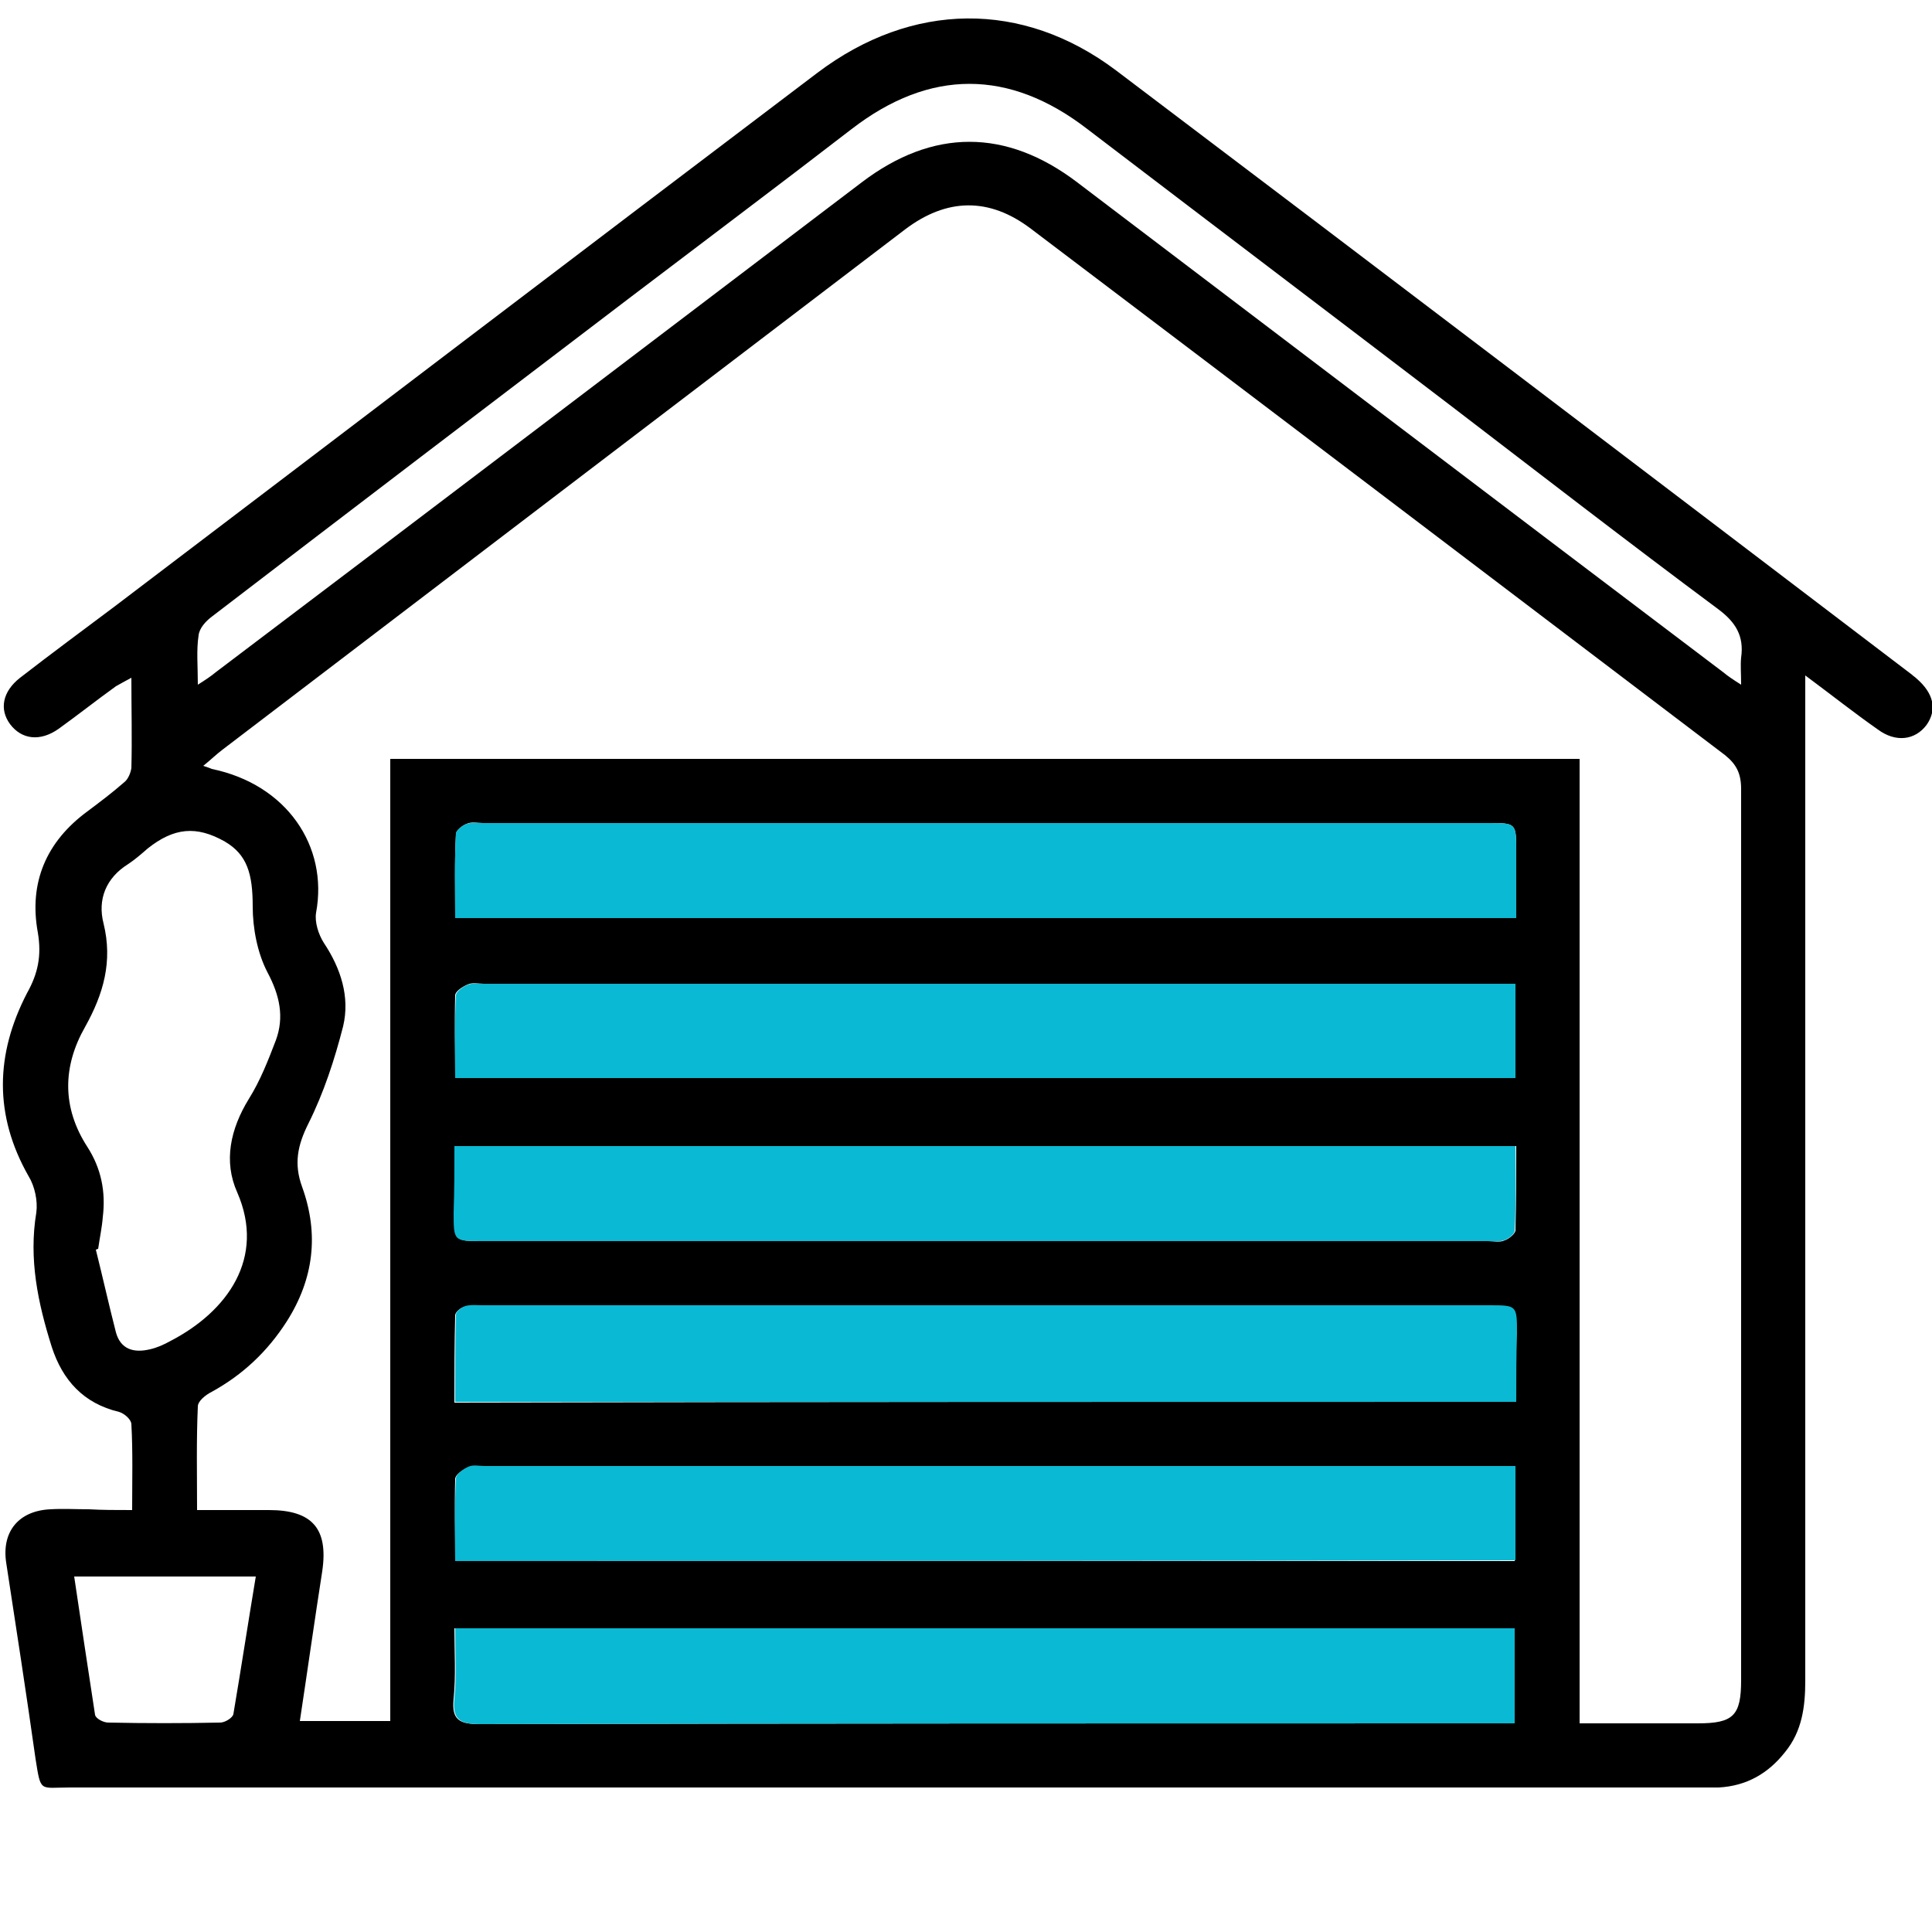
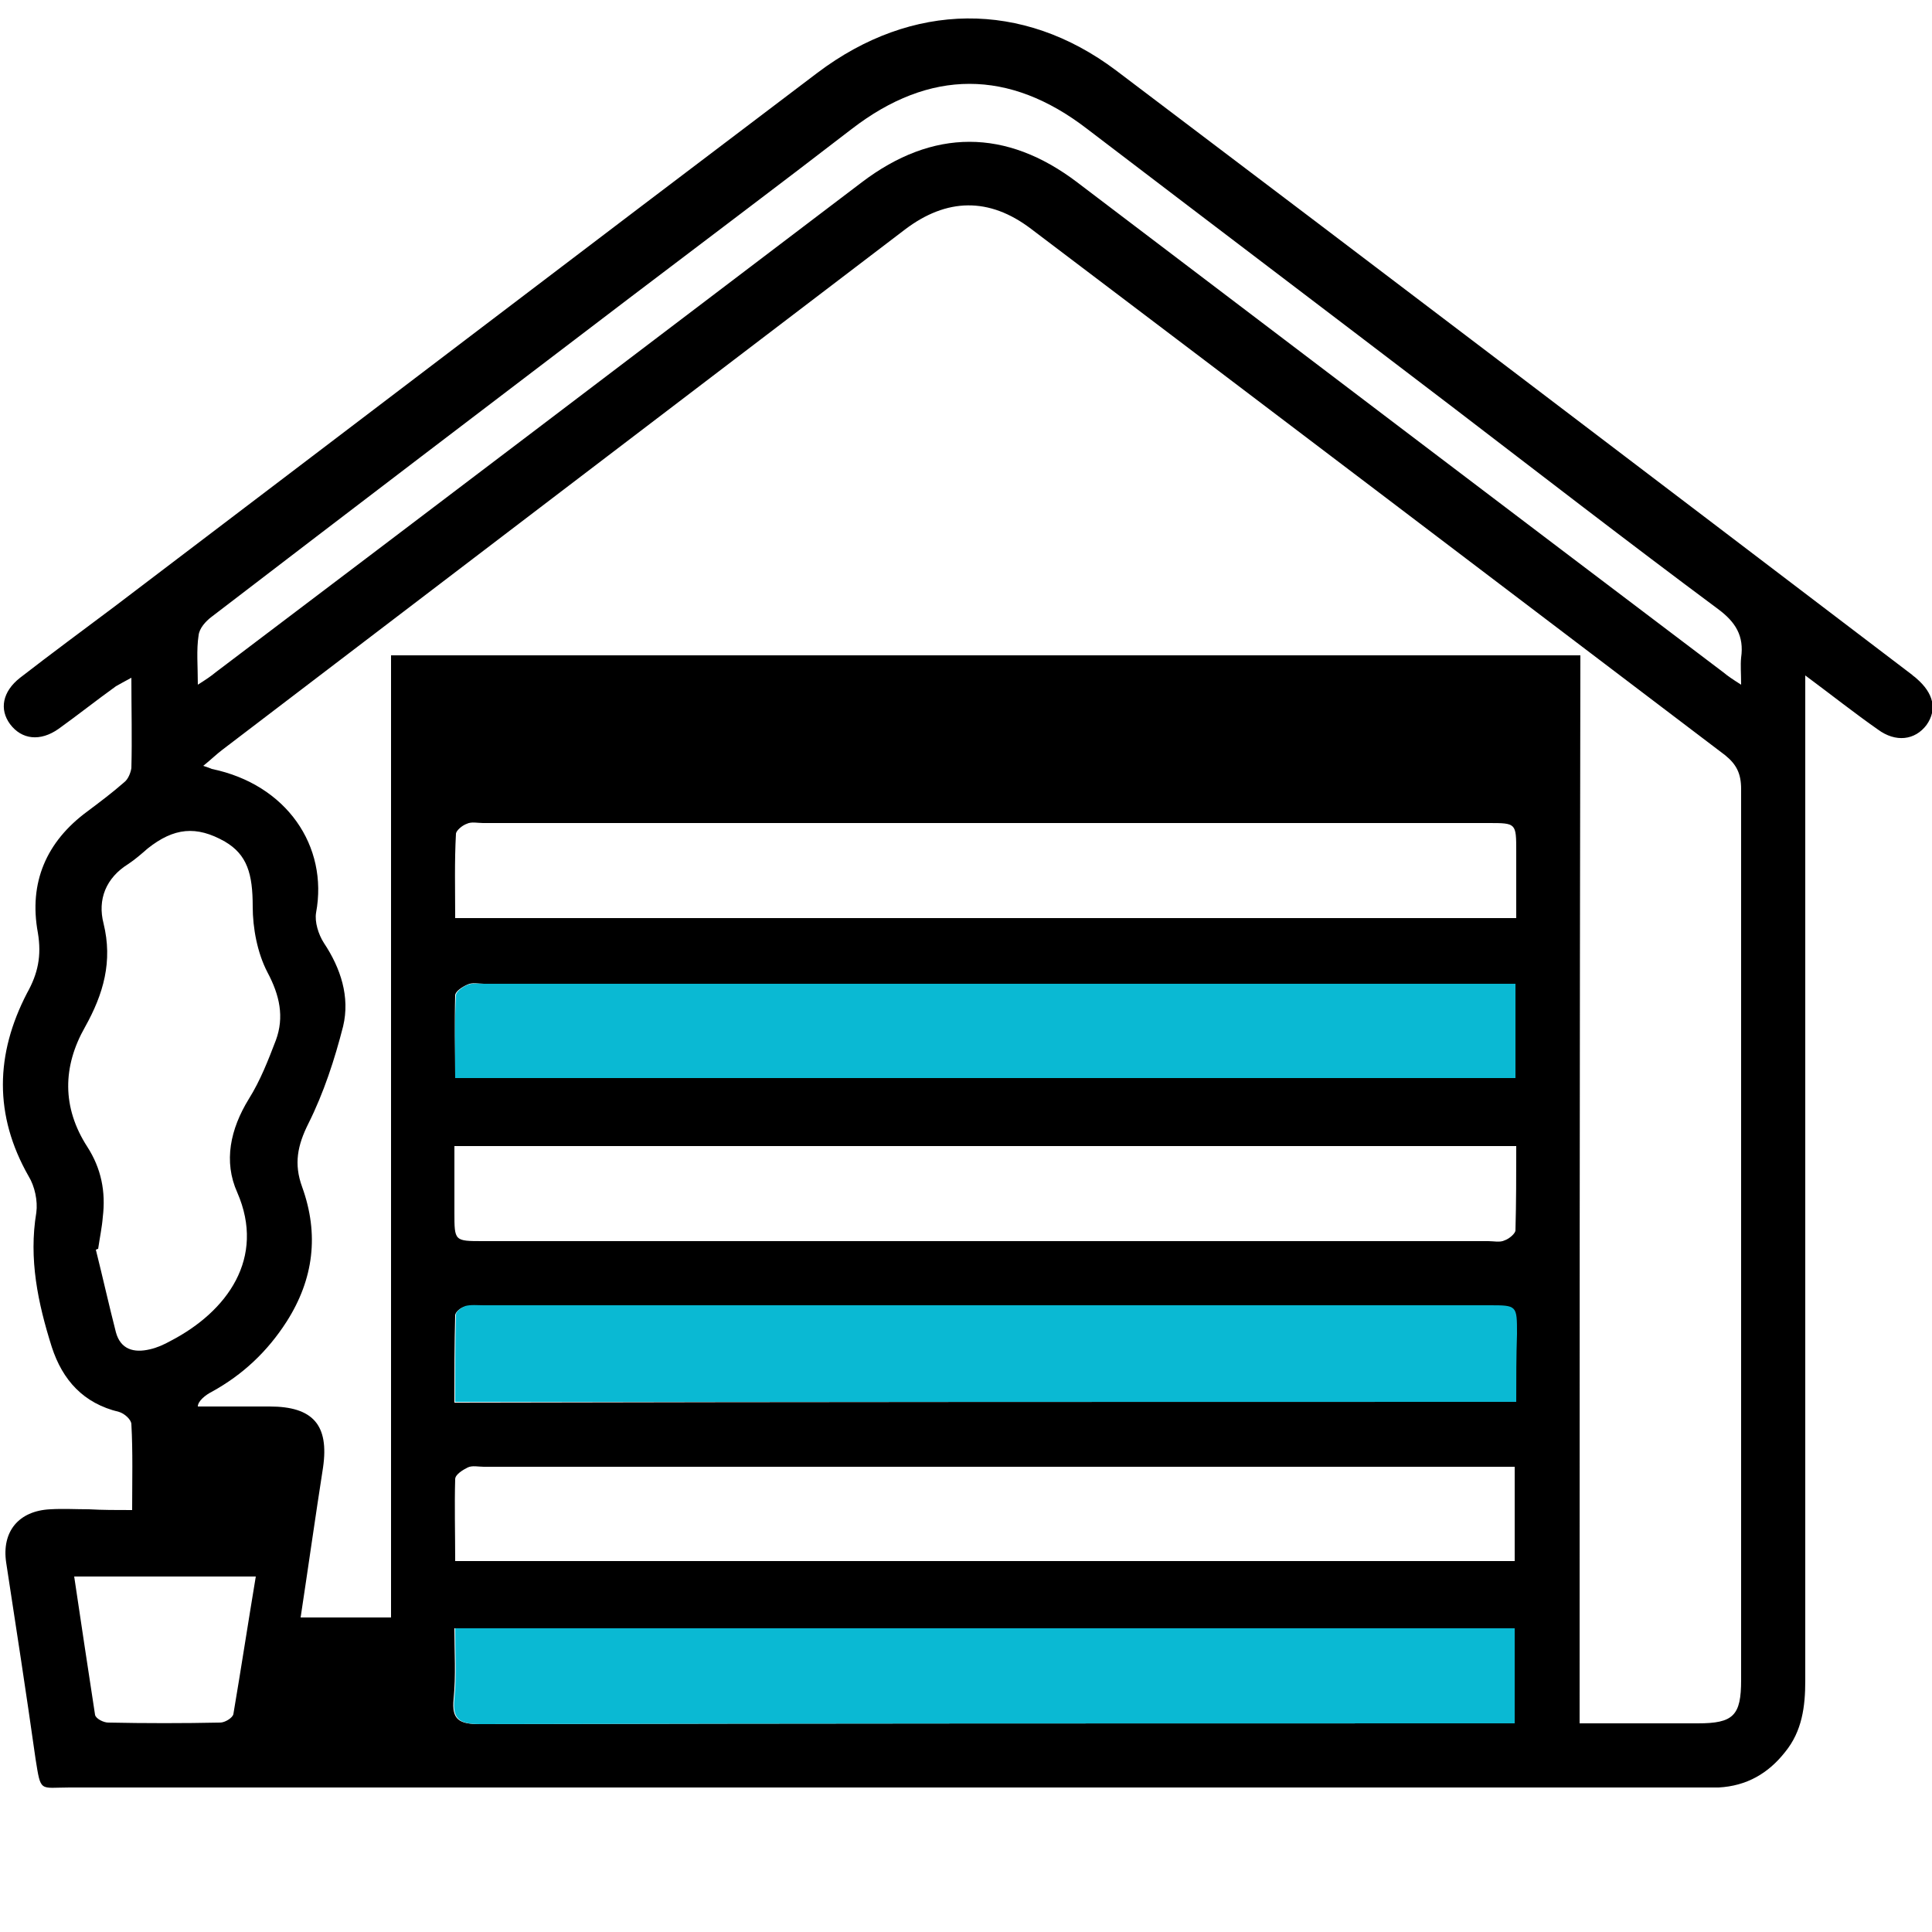
<svg xmlns="http://www.w3.org/2000/svg" version="1.1" id="Layer_1" x="0px" y="0px" viewBox="0 0 250 250" style="enable-background:new 0 0 250 250;" xml:space="preserve">
  <style type="text/css">
	.st0{fill:#0AB9D3;}
</style>
-   <path d="M17.1,195.4c0-3.9,0.1-7.5-0.1-11.1c0-0.6-0.9-1.4-1.6-1.6c-4.6-1.1-7.3-4.1-8.7-8.4c-1.8-5.7-3-11.4-2-17.4  c0.2-1.5-0.2-3.4-1-4.7c-4.5-7.9-4.3-15.8-0.2-23.7c1.4-2.5,1.9-4.8,1.4-7.8c-1.2-6.5,1.1-11.8,6.4-15.7c1.6-1.2,3.2-2.4,4.8-3.8  c0.5-0.4,0.8-1.2,0.9-1.8c0.1-3.8,0-7.6,0-11.7c-0.9,0.5-1.5,0.8-2,1.1c-2.5,1.8-4.9,3.7-7.4,5.5c-2.4,1.7-4.8,1.4-6.3-0.6  c-1.4-1.9-1-4.2,1.3-6c4-3.1,8.2-6.2,12.2-9.2c30.3-23,60.6-46.1,91-69.1c12.2-9.2,26.5-9.4,38.6-0.3c34.4,26,68.7,52.1,103,78.2  c0.2,0.2,0.4,0.3,0.6,0.5c2.2,1.9,2.7,4,1.3,6c-1.5,2-4,2.3-6.3,0.6c-3-2.1-5.9-4.4-9.4-7c0,1.7,0,2.8,0,3.9c0,42.1,0,84.1,0,126.2  c0,3.3-0.4,6.5-2.6,9.2c-2.2,2.8-5,4.4-8.6,4.6c-0.9,0-1.8,0-2.6,0c-70.3,0-140.5,0-210.8,0c-3.9,0-3.7,0.7-4.4-3.7  c-1.2-8.5-2.5-16.9-3.8-25.4c-0.6-4,1.6-6.7,5.7-6.9c1.7-0.1,3.3,0,5,0C13.3,195.4,15,195.4,17.1,195.4z M204.4,223  c5.3,0,10.3,0,15.3,0c4.6,0,5.6-1,5.6-5.6c0-38.4,0-76.9,0-115.3c0-2-0.6-3.2-2.1-4.4c-29.9-22.7-59.8-45.4-89.8-68.1  c-5.4-4.1-10.9-4-16.3,0.1C87.7,52.1,58.3,74.5,28.8,97c-0.8,0.6-1.5,1.3-2.5,2.1c0.6,0.2,0.9,0.3,1.1,0.4c9.7,2,15.1,10,13.5,18.6  c-0.2,1.2,0.3,2.8,1,3.9c2.2,3.3,3.4,7,2.5,10.8c-1.1,4.3-2.5,8.6-4.5,12.6c-1.4,2.8-1.9,5.2-0.8,8.2c2.2,6.1,1.5,11.9-2,17.4  c-2.5,3.9-5.7,6.9-9.7,9.1c-0.8,0.4-1.8,1.2-1.8,1.9c-0.2,4.4-0.1,8.8-0.1,13.4c3.3,0,6.3,0,9.3,0c5.6,0,7.7,2.4,6.9,7.9  c-1,6.4-1.9,12.8-2.9,19.4c4,0,7.7,0,11.7,0c0-41.6,0-83,0-124.5c51.4,0,102.5,0,153.9,0C204.4,139.8,204.4,181.2,204.4,223z   M58.9,118.8c46,0,91.5,0,137.3,0c0-3,0-5.8,0-8.6c0-3.7,0-3.7-3.6-3.7c-43.4,0-86.7,0-130.1,0c-0.7,0-1.5-0.2-2.1,0.1  c-0.6,0.2-1.4,0.9-1.4,1.3C58.8,111.5,58.9,115.1,58.9,118.8z M196.2,181.4c0-3.1,0-5.9,0-8.7c0-3.7,0-3.7-3.6-3.7  c-43.4,0-86.7,0-130.1,0c-0.8,0-1.6-0.1-2.4,0.1c-0.5,0.1-1.2,0.7-1.2,1.1c-0.1,3.7-0.1,7.5-0.1,11.3  C104.8,181.4,150.3,181.4,196.2,181.4z M58.9,139.5c46,0,91.5,0,137.1,0c0-4.1,0-8,0-12.2c-1.3,0-2.4,0-3.6,0  c-43.3,0-86.5,0-129.8,0c-0.7,0-1.5-0.2-2.1,0.1c-0.7,0.3-1.6,0.9-1.6,1.4C58.8,132.3,58.9,135.8,58.9,139.5z M58.8,148.3  c0,3,0,5.8,0,8.6c0,3.7,0,3.7,3.7,3.7c43.4,0,86.7,0,130.1,0c0.7,0,1.5,0.2,2.1-0.1c0.6-0.2,1.4-0.9,1.4-1.3  c0.1-3.6,0.1-7.2,0.1-10.9C150.4,148.3,104.8,148.3,58.8,148.3z M58.9,202c46,0,91.5,0,137.1,0c0-4.1,0-8,0-12.2c-1.3,0-2.4,0-3.6,0  c-43.3,0-86.5,0-129.8,0c-0.7,0-1.5-0.2-2.1,0.1c-0.6,0.3-1.6,0.9-1.6,1.5C58.8,194.8,58.9,198.3,58.9,202z M196,210.7  c-45.8,0-91.3,0-137.2,0c0,3.1,0.2,6.1-0.1,9.1c-0.3,2.8,0.8,3.3,3.4,3.3c43.5-0.1,87.1-0.1,130.6-0.1c1,0,2.1,0,3.2,0  C196,218.7,196,214.8,196,210.7z M225.3,88.6c0-1.5-0.1-2.5,0-3.5c0.4-2.8-0.7-4.6-3-6.3c-11.7-8.7-23.2-17.6-34.7-26.4  c-15.6-11.9-31.3-23.8-46.9-35.7c-10.1-7.8-20.4-7.8-30.5,0c-9.6,7.4-19.2,14.6-28.8,21.9c-18,13.7-36,27.4-54,41.2  c-0.8,0.6-1.6,1.5-1.7,2.4c-0.3,1.9-0.1,4-0.1,6.4c1.1-0.7,1.7-1.1,2.3-1.6c27.9-21.1,55.8-42.3,83.6-63.4c9.2-7,18.7-7,27.9,0  C167.2,44.7,195.1,65.9,223,87C223.6,87.5,224.2,87.9,225.3,88.6z M12.7,161.6c-0.1,0-0.2,0.1-0.3,0.1c0.9,3.6,1.7,7.2,2.6,10.7  c0.6,2.2,2.3,2.7,4.4,2.2c0.9-0.2,1.8-0.6,2.7-1.1c7.3-3.8,12.3-10.7,8.6-19.2c-1.8-4-0.9-8.2,1.5-12.1c1.5-2.4,2.5-5,3.5-7.6  c1.1-3,0.5-5.8-1.1-8.8c-1.3-2.5-1.9-5.7-1.9-8.5c0-4.2-0.7-6.7-3.6-8.4c-3.7-2.1-6.6-1.8-10,0.9c-0.8,0.7-1.6,1.4-2.5,2  c-2.9,1.8-4,4.6-3.2,7.7c1.2,4.9,0,9.1-2.4,13.4c-2.9,5.1-3,10.4,0.3,15.5c1.8,2.8,2.4,5.8,2,9.1C13.2,158.8,12.9,160.2,12.7,161.6z   M9.6,204c0.9,6.1,1.8,12,2.7,17.9c0.1,0.5,1.1,1,1.7,1c4.8,0.1,9.7,0.1,14.5,0c0.6,0,1.6-0.6,1.7-1.1c1-5.9,1.9-11.8,2.9-17.8  C25.2,204,17.6,204,9.6,204z" />
-   <path class="st0" d="M58.9,118.8c0-3.8-0.1-7.4,0.1-10.9c0-0.5,0.9-1.1,1.4-1.3c0.6-0.2,1.4-0.1,2.1-0.1c43.4,0,86.7,0,130.1,0  c3.6,0,3.6,0,3.6,3.7c0,2.8,0,5.6,0,8.6C150.4,118.8,104.9,118.8,58.9,118.8z" />
+   <path d="M17.1,195.4c0-3.9,0.1-7.5-0.1-11.1c0-0.6-0.9-1.4-1.6-1.6c-4.6-1.1-7.3-4.1-8.7-8.4c-1.8-5.7-3-11.4-2-17.4  c0.2-1.5-0.2-3.4-1-4.7c-4.5-7.9-4.3-15.8-0.2-23.7c1.4-2.5,1.9-4.8,1.4-7.8c-1.2-6.5,1.1-11.8,6.4-15.7c1.6-1.2,3.2-2.4,4.8-3.8  c0.5-0.4,0.8-1.2,0.9-1.8c0.1-3.8,0-7.6,0-11.7c-0.9,0.5-1.5,0.8-2,1.1c-2.5,1.8-4.9,3.7-7.4,5.5c-2.4,1.7-4.8,1.4-6.3-0.6  c-1.4-1.9-1-4.2,1.3-6c4-3.1,8.2-6.2,12.2-9.2c30.3-23,60.6-46.1,91-69.1c12.2-9.2,26.5-9.4,38.6-0.3c34.4,26,68.7,52.1,103,78.2  c0.2,0.2,0.4,0.3,0.6,0.5c2.2,1.9,2.7,4,1.3,6c-1.5,2-4,2.3-6.3,0.6c-3-2.1-5.9-4.4-9.4-7c0,1.7,0,2.8,0,3.9c0,42.1,0,84.1,0,126.2  c0,3.3-0.4,6.5-2.6,9.2c-2.2,2.8-5,4.4-8.6,4.6c-0.9,0-1.8,0-2.6,0c-70.3,0-140.5,0-210.8,0c-3.9,0-3.7,0.7-4.4-3.7  c-1.2-8.5-2.5-16.9-3.8-25.4c-0.6-4,1.6-6.7,5.7-6.9c1.7-0.1,3.3,0,5,0C13.3,195.4,15,195.4,17.1,195.4z M204.4,223  c5.3,0,10.3,0,15.3,0c4.6,0,5.6-1,5.6-5.6c0-38.4,0-76.9,0-115.3c0-2-0.6-3.2-2.1-4.4c-29.9-22.7-59.8-45.4-89.8-68.1  c-5.4-4.1-10.9-4-16.3,0.1C87.7,52.1,58.3,74.5,28.8,97c-0.8,0.6-1.5,1.3-2.5,2.1c0.6,0.2,0.9,0.3,1.1,0.4c9.7,2,15.1,10,13.5,18.6  c-0.2,1.2,0.3,2.8,1,3.9c2.2,3.3,3.4,7,2.5,10.8c-1.1,4.3-2.5,8.6-4.5,12.6c-1.4,2.8-1.9,5.2-0.8,8.2c2.2,6.1,1.5,11.9-2,17.4  c-2.5,3.9-5.7,6.9-9.7,9.1c-0.8,0.4-1.8,1.2-1.8,1.9c3.3,0,6.3,0,9.3,0c5.6,0,7.7,2.4,6.9,7.9  c-1,6.4-1.9,12.8-2.9,19.4c4,0,7.7,0,11.7,0c0-41.6,0-83,0-124.5c51.4,0,102.5,0,153.9,0C204.4,139.8,204.4,181.2,204.4,223z   M58.9,118.8c46,0,91.5,0,137.3,0c0-3,0-5.8,0-8.6c0-3.7,0-3.7-3.6-3.7c-43.4,0-86.7,0-130.1,0c-0.7,0-1.5-0.2-2.1,0.1  c-0.6,0.2-1.4,0.9-1.4,1.3C58.8,111.5,58.9,115.1,58.9,118.8z M196.2,181.4c0-3.1,0-5.9,0-8.7c0-3.7,0-3.7-3.6-3.7  c-43.4,0-86.7,0-130.1,0c-0.8,0-1.6-0.1-2.4,0.1c-0.5,0.1-1.2,0.7-1.2,1.1c-0.1,3.7-0.1,7.5-0.1,11.3  C104.8,181.4,150.3,181.4,196.2,181.4z M58.9,139.5c46,0,91.5,0,137.1,0c0-4.1,0-8,0-12.2c-1.3,0-2.4,0-3.6,0  c-43.3,0-86.5,0-129.8,0c-0.7,0-1.5-0.2-2.1,0.1c-0.7,0.3-1.6,0.9-1.6,1.4C58.8,132.3,58.9,135.8,58.9,139.5z M58.8,148.3  c0,3,0,5.8,0,8.6c0,3.7,0,3.7,3.7,3.7c43.4,0,86.7,0,130.1,0c0.7,0,1.5,0.2,2.1-0.1c0.6-0.2,1.4-0.9,1.4-1.3  c0.1-3.6,0.1-7.2,0.1-10.9C150.4,148.3,104.8,148.3,58.8,148.3z M58.9,202c46,0,91.5,0,137.1,0c0-4.1,0-8,0-12.2c-1.3,0-2.4,0-3.6,0  c-43.3,0-86.5,0-129.8,0c-0.7,0-1.5-0.2-2.1,0.1c-0.6,0.3-1.6,0.9-1.6,1.5C58.8,194.8,58.9,198.3,58.9,202z M196,210.7  c-45.8,0-91.3,0-137.2,0c0,3.1,0.2,6.1-0.1,9.1c-0.3,2.8,0.8,3.3,3.4,3.3c43.5-0.1,87.1-0.1,130.6-0.1c1,0,2.1,0,3.2,0  C196,218.7,196,214.8,196,210.7z M225.3,88.6c0-1.5-0.1-2.5,0-3.5c0.4-2.8-0.7-4.6-3-6.3c-11.7-8.7-23.2-17.6-34.7-26.4  c-15.6-11.9-31.3-23.8-46.9-35.7c-10.1-7.8-20.4-7.8-30.5,0c-9.6,7.4-19.2,14.6-28.8,21.9c-18,13.7-36,27.4-54,41.2  c-0.8,0.6-1.6,1.5-1.7,2.4c-0.3,1.9-0.1,4-0.1,6.4c1.1-0.7,1.7-1.1,2.3-1.6c27.9-21.1,55.8-42.3,83.6-63.4c9.2-7,18.7-7,27.9,0  C167.2,44.7,195.1,65.9,223,87C223.6,87.5,224.2,87.9,225.3,88.6z M12.7,161.6c-0.1,0-0.2,0.1-0.3,0.1c0.9,3.6,1.7,7.2,2.6,10.7  c0.6,2.2,2.3,2.7,4.4,2.2c0.9-0.2,1.8-0.6,2.7-1.1c7.3-3.8,12.3-10.7,8.6-19.2c-1.8-4-0.9-8.2,1.5-12.1c1.5-2.4,2.5-5,3.5-7.6  c1.1-3,0.5-5.8-1.1-8.8c-1.3-2.5-1.9-5.7-1.9-8.5c0-4.2-0.7-6.7-3.6-8.4c-3.7-2.1-6.6-1.8-10,0.9c-0.8,0.7-1.6,1.4-2.5,2  c-2.9,1.8-4,4.6-3.2,7.7c1.2,4.9,0,9.1-2.4,13.4c-2.9,5.1-3,10.4,0.3,15.5c1.8,2.8,2.4,5.8,2,9.1C13.2,158.8,12.9,160.2,12.7,161.6z   M9.6,204c0.9,6.1,1.8,12,2.7,17.9c0.1,0.5,1.1,1,1.7,1c4.8,0.1,9.7,0.1,14.5,0c0.6,0,1.6-0.6,1.7-1.1c1-5.9,1.9-11.8,2.9-17.8  C25.2,204,17.6,204,9.6,204z" />
  <path class="st0" d="M196.2,181.4c-45.9,0-91.4,0-137.3,0c0-3.8,0-7.6,0.1-11.3c0-0.4,0.7-0.9,1.2-1.1c0.7-0.2,1.6-0.1,2.4-0.1  c43.4,0,86.7,0,130.1,0c3.6,0,3.6,0,3.6,3.7C196.2,175.5,196.2,178.3,196.2,181.4z" />
  <path class="st0" d="M58.9,139.5c0-3.7-0.1-7.2,0.1-10.7c0-0.5,1-1.2,1.6-1.4c0.6-0.2,1.4-0.1,2.1-0.1c43.3,0,86.5,0,129.8,0  c1.1,0,2.2,0,3.6,0c0,4.2,0,8.1,0,12.2C150.4,139.5,104.8,139.5,58.9,139.5z" />
-   <path class="st0" d="M58.8,148.3c46,0,91.5,0,137.3,0c0,3.7,0.1,7.3-0.1,10.9c0,0.5-0.8,1.1-1.4,1.3c-0.6,0.2-1.4,0.1-2.1,0.1  c-43.4,0-86.7,0-130.1,0c-3.7,0-3.7,0-3.7-3.7C58.8,154,58.8,151.2,58.8,148.3z" />
-   <path class="st0" d="M58.9,202c0-3.7-0.1-7.2,0.1-10.7c0-0.5,0.9-1.2,1.6-1.5c0.6-0.3,1.4-0.1,2.1-0.1c43.3,0,86.5,0,129.8,0  c1.1,0,2.3,0,3.6,0c0,4.2,0,8.1,0,12.2C150.4,202,104.9,202,58.9,202z" />
  <path class="st0" d="M196,210.7c0,4.1,0,8,0,12.3c-1.2,0-2.2,0-3.2,0c-43.5,0-87.1,0-130.6,0.1c-2.6,0-3.7-0.5-3.4-3.3  c0.3-2.9,0.1-5.9,0.1-9.1C104.7,210.7,150.2,210.7,196,210.7z" />
</svg>